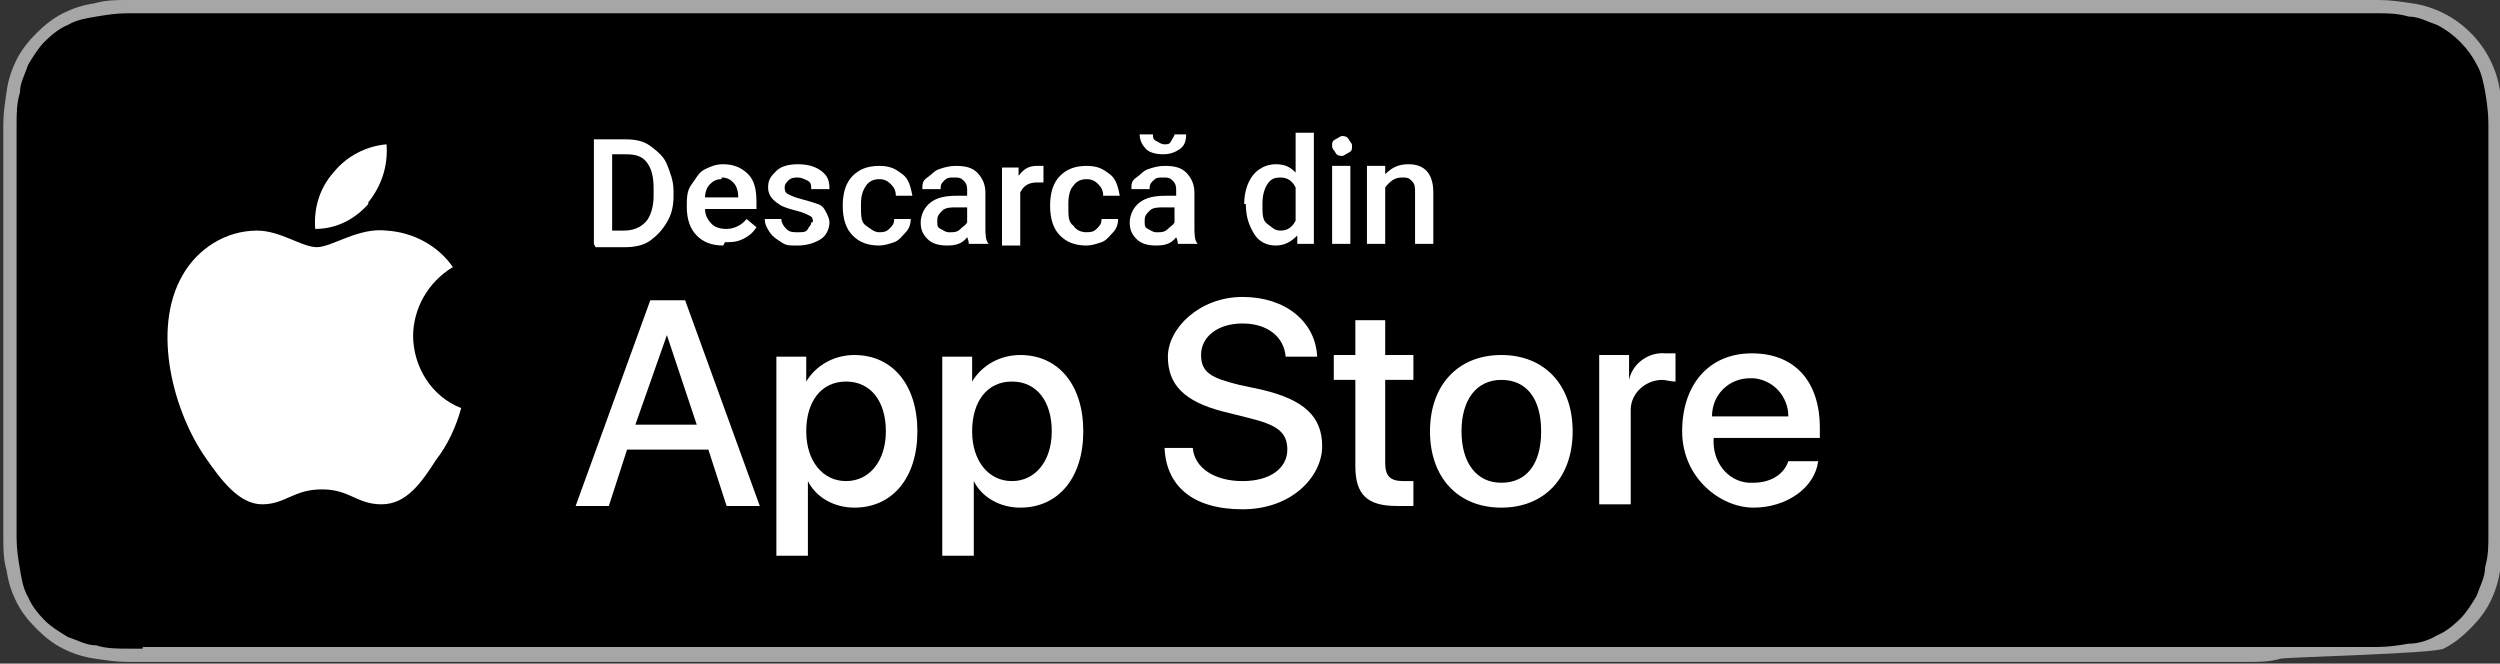
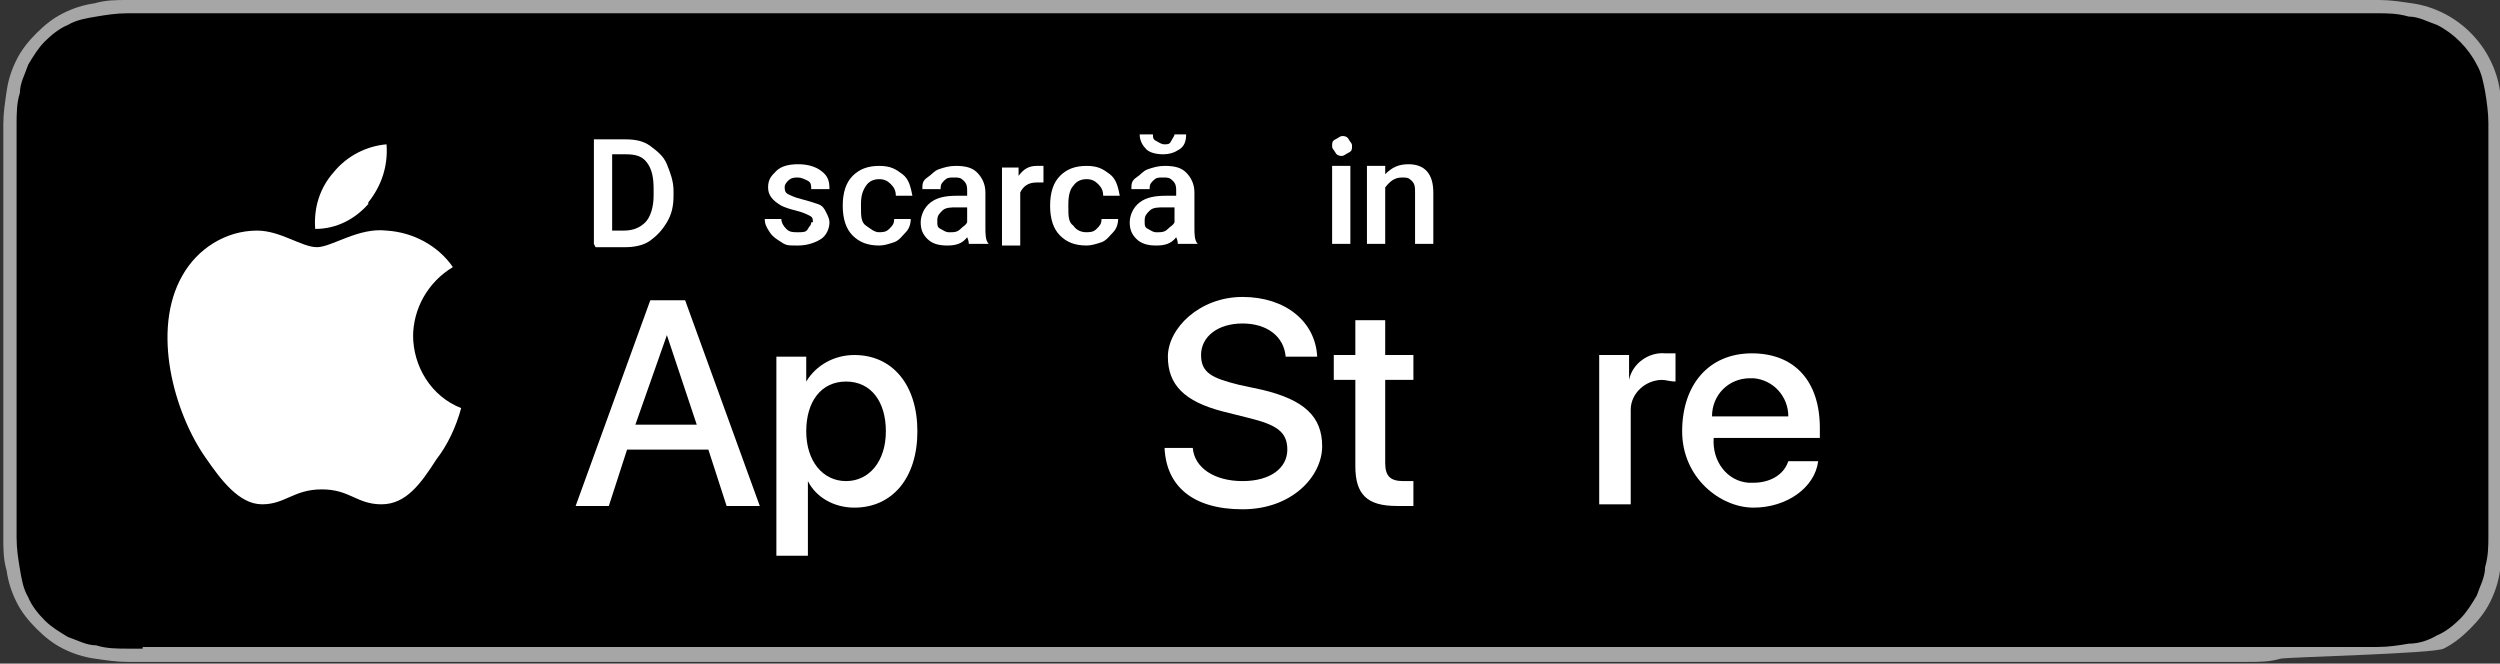
<svg xmlns="http://www.w3.org/2000/svg" version="1.1" viewBox="0 0 150.7 40">
  <rect x="0" y="0" width="150.7" height="40" fill="#333333" stroke="none" />
  <defs>
    <style>
      .cls-1 {
        fill: #fff;
      }

      .cls-2 {
        fill: #a6a6a6;
      }
    </style>
  </defs>
  <g>
    <g id="livetype">
      <g>
        <g>
          <path class="cls-2" d="M141.4,0H9.7c-.4,0-.7,0-1.1,0-.3,0-.6,0-.9,0-.7,0-1.3,0-2,.2-.7.1-1.3.3-1.9.6-.6.3-1.1.7-1.6,1.2-.5.5-.9,1-1.2,1.6-.3.6-.5,1.2-.6,1.9-.1.7-.2,1.3-.2,2,0,.3,0,.6,0,.9v23.1c0,.3,0,.6,0,.9,0,.7,0,1.3.2,2,.1.7.3,1.3.6,1.9.3.6.7,1.1,1.2,1.6.5.5,1,.9,1.6,1.2.6.3,1.2.5,1.9.6.7.1,1.3.2,2,.2.3,0,.6,0,.9,0,.4,0,.7,0,1.1,0h123.8c.4,0,.7,0,1.1,0,.3,0,.6,0,.9,0,.7,0,1.3,0,2-.2.7-.1,9.2-.3,9.8-.6.6-.3,1.1-.7,1.6-1.2.5-.5.9-1,1.2-1.6.3-.6.5-1.2.6-1.9.1-.7.2-1.3.2-2,0-.3,0-.6,0-.9,0-.4,0-.7,0-1.1V9.5c0-.4,0-.7,0-1.1,0-.3,0-.6,0-.9,0-.7,0-1.3-.2-2-.1-.7-.3-1.3-.6-1.9-.6-1.2-1.6-2.2-2.8-2.8-.6-.3-1.2-.5-1.9-.6-.7-.1-1.3-.2-2-.2-.3,0-.6,0-.9,0-.4,0-.7,0-1.1,0h0Z" />
          <path d="M8.6,39.1c-.3,0-.6,0-.9,0-.6,0-1.3,0-1.9-.2-.6,0-1.1-.3-1.7-.5-.5-.3-1-.6-1.4-1-.4-.4-.8-.9-1-1.4-.3-.5-.4-1.1-.5-1.7-.1-.6-.2-1.2-.2-1.9,0-.2,0-.9,0-.9V8.4s0-.7,0-.9c0-.6,0-1.3.2-1.9,0-.6.3-1.1.5-1.7.3-.5.6-1,1-1.4.4-.4.9-.8,1.4-1,.5-.3,1.1-.4,1.7-.5.6-.1,1.2-.2,1.9-.2h.9s133.8,0,133.8,0h.9c.6,0,1.2,0,1.9.2.6,0,1.1.3,1.7.5,1,.5,1.9,1.4,2.4,2.4.3.5.4,1.1.5,1.6.1.6.2,1.3.2,1.9,0,.3,0,.6,0,.9,0,.4,0,.7,0,1.1v20.9c0,.4,0,.7,0,1.1,0,.3,0,.6,0,.9,0,.6,0,1.2-.2,1.9,0,.6-.3,1.1-.5,1.7-.3.5-.6,1-1,1.4-.4.4-.9.8-1.4,1-.5.3-1.1.5-1.7.5-.6.1-1.2.2-1.9.2-.3,0-.6,0-.9,0h-1.1s-132.7,0-132.7,0Z" />
        </g>
        <g id="_Group_">
          <g id="_Group_2">
            <g id="_Group_3">
              <path id="_Path_" class="cls-1" d="M24.9,20.3c0-1.7.9-3.3,2.4-4.2-.9-1.3-2.4-2.1-4-2.2-1.7-.2-3.3,1-4.2,1s-2.2-1-3.6-1c-1.9,0-3.6,1.1-4.5,2.7-1.9,3.3-.5,8.3,1.4,11,.9,1.3,2,2.8,3.4,2.8,1.4,0,1.9-.9,3.6-.9s2.1.9,3.6.9c1.5,0,2.4-1.3,3.3-2.7.7-.9,1.2-2,1.5-3.1-1.8-.7-2.9-2.5-2.9-4.4Z" />
              <path id="_Path_2" class="cls-1" d="M22.2,12.2c.8-1,1.2-2.2,1.1-3.5-1.2.1-2.4.7-3.2,1.7-.8.9-1.2,2.1-1.1,3.4,1.3,0,2.4-.6,3.2-1.5Z" />
            </g>
          </g>
        </g>
        <g>
          <path class="cls-1" d="M42.5,27.1h-4.7l-1.1,3.4h-2l4.5-12.4h2.1l4.5,12.4h-2l-1.1-3.4ZM38.2,25.6h3.8l-1.8-5.4h0l-1.9,5.4Z" />
          <path class="cls-1" d="M55.3,26c0,2.8-1.5,4.6-3.8,4.6-1.2,0-2.3-.6-2.8-1.6h0v4.5h-1.9v-12h1.8v1.5h0c.6-1,1.7-1.6,2.9-1.6,2.3,0,3.8,1.8,3.8,4.6ZM53.4,26c0-1.8-.9-3-2.4-3s-2.4,1.2-2.4,3,1,3,2.4,3c1.4,0,2.4-1.2,2.4-3h0Z" />
-           <path class="cls-1" d="M65.3,26c0,2.8-1.5,4.6-3.8,4.6-1.2,0-2.3-.6-2.8-1.6h0v4.5h-1.9v-12h1.8v1.5h0c.6-1,1.7-1.6,2.9-1.6,2.3,0,3.8,1.8,3.8,4.6ZM63.4,26c0-1.8-.9-3-2.4-3s-2.4,1.2-2.4,3,1,3,2.4,3c1.4,0,2.4-1.2,2.4-3h0Z" />
          <path class="cls-1" d="M71.9,27c.1,1.2,1.3,2,3,2s2.7-.8,2.7-1.9-.7-1.5-2.3-1.9l-1.6-.4c-2.3-.6-3.3-1.6-3.3-3.3s1.9-3.6,4.5-3.6,4.4,1.5,4.5,3.6h-1.9c-.1-1.2-1.1-2-2.6-2s-2.5.8-2.5,1.9.7,1.4,2.3,1.8l1.4.3c2.5.6,3.6,1.6,3.6,3.4s-1.8,3.8-4.8,3.8-4.6-1.4-4.7-3.7h1.9Z" />
          <path class="cls-1" d="M83.5,19.3v2.1h1.7v1.5h-1.7v5c0,.8.3,1.1,1.1,1.1.2,0,.4,0,.6,0v1.5c-.3,0-.7,0-1,0-1.8,0-2.5-.7-2.5-2.4v-5.2h-1.3v-1.5h1.3v-2.1h1.9Z" />
-           <path class="cls-1" d="M86.2,26c0-2.8,1.7-4.6,4.3-4.6s4.3,1.8,4.3,4.6-1.7,4.6-4.3,4.6c-2.6,0-4.3-1.8-4.3-4.6ZM92.9,26c0-2-.9-3.1-2.4-3.1s-2.4,1.2-2.4,3.1.9,3.1,2.4,3.1,2.4-1.1,2.4-3.1Z" />
          <path class="cls-1" d="M96.4,21.4h1.8v1.5h0c.2-1,1.2-1.7,2.2-1.6.2,0,.4,0,.6,0v1.7c-.3,0-.6-.1-.8-.1-1,0-1.9.8-1.9,1.8,0,0,0,.2,0,.3v5.4h-1.9v-9.1Z" />
          <path class="cls-1" d="M109.6,27.8c-.2,1.6-1.9,2.8-3.9,2.8s-4.3-1.8-4.3-4.6,1.6-4.7,4.2-4.7,4.1,1.7,4.1,4.5v.6h-6.4c-.1,1.4.8,2.6,2.1,2.7,0,0,.2,0,.3,0,.9,0,1.8-.4,2.1-1.3h1.8ZM103.3,25.1h4.5c0-1.2-.9-2.2-2.1-2.3,0,0-.1,0-.2,0-1.3,0-2.3,1-2.3,2.3,0,0,0,0,0,0Z" />
        </g>
      </g>
      <g>
        <path class="cls-1" d="M35.8,14.7v-6.3h1.9c.6,0,1.1.1,1.5.4s.8.6,1,1.1.4,1,.4,1.6v.3c0,.6-.1,1.1-.4,1.6s-.6.8-1,1.1-1,.4-1.5.4h-1.8ZM36.9,9.3v4.6h.7c.6,0,1-.2,1.3-.5s.5-.9.5-1.6v-.4c0-.7-.1-1.2-.4-1.6s-.7-.5-1.3-.5h-.8Z" />
-         <path class="cls-1" d="M43.6,14.8c-.7,0-1.2-.2-1.6-.6s-.6-1-.6-1.7h0c0-.6,0-1,.3-1.4s.4-.7.8-.9.7-.3,1.1-.3c.6,0,1.1.2,1.5.6s.5,1,.5,1.7v.4h-3.1c0,.4.2.7.4.9s.5.3.9.3.9-.2,1.2-.6l.6.5c-.2.3-.4.5-.8.7s-.7.2-1.1.2ZM43.5,10.8c-.3,0-.5.1-.7.3s-.3.5-.3.8h2c0-.4-.1-.7-.3-.9s-.4-.3-.7-.3Z" />
        <path class="cls-1" d="M49,13.4c0-.2,0-.3-.2-.4s-.4-.2-.8-.3-.7-.2-.9-.3c-.5-.3-.8-.6-.8-1.1s.2-.7.5-1,.8-.4,1.3-.4,1,.1,1.4.4.5.6.5,1.1h-1.1c0-.2,0-.4-.2-.5s-.4-.2-.6-.2-.4,0-.6.2-.2.3-.2.4,0,.3.2.4.4.2.8.3.7.2,1,.3.4.3.5.5.2.4.2.6c0,.4-.2.8-.5,1s-.8.4-1.4.4-.7,0-1-.2-.5-.3-.7-.6-.3-.5-.3-.8h1c0,.2.1.4.3.6s.4.2.7.2.5,0,.6-.2.2-.2.2-.4Z" />
        <path class="cls-1" d="M52.9,14c.3,0,.5,0,.7-.2s.3-.3.3-.6h1c0,.3-.1.6-.3.8s-.4.5-.7.6-.6.2-.9.2c-.7,0-1.2-.2-1.6-.6s-.6-1-.6-1.8h0c0-.8.2-1.4.6-1.8s.9-.6,1.6-.6,1,.2,1.4.5.5.8.6,1.3h-1c0-.3-.1-.5-.3-.7s-.4-.3-.7-.3-.6.1-.8.4-.3.6-.3,1.1v.2c0,.5,0,.9.3,1.1s.5.4.8.4Z" />
        <path class="cls-1" d="M58.4,14.7c0,0,0-.2-.1-.4-.3.4-.7.5-1.2.5s-.9-.1-1.2-.4-.4-.6-.4-1,.2-.9.6-1.2.9-.4,1.6-.4h.6v-.3c0-.2,0-.4-.2-.6s-.3-.2-.6-.2-.4,0-.6.2-.2.3-.2.5h-1.1c0-.3,0-.5.3-.7s.4-.4.7-.5.6-.2,1-.2c.6,0,1,.1,1.3.4s.5.7.5,1.2v2.1c0,.4,0,.8.2,1h0c0,0-1.1,0-1.1,0ZM57.3,14c.2,0,.4,0,.6-.2s.3-.2.4-.4v-.9h-.6c-.4,0-.7,0-.9.2s-.3.3-.3.6,0,.4.2.5.3.2.5.2Z" />
        <path class="cls-1" d="M62.9,11c-.1,0-.3,0-.4,0-.5,0-.8.2-1,.6v3.2h-1.1v-4.7h1v.5c.3-.4.6-.6,1.1-.6s.3,0,.4,0v1Z" />
        <path class="cls-1" d="M65.4,14c.3,0,.5,0,.7-.2s.3-.3.3-.6h1c0,.3-.1.6-.3.8s-.4.5-.7.6-.6.2-.9.2c-.7,0-1.2-.2-1.6-.6s-.6-1-.6-1.8h0c0-.8.2-1.4.6-1.8s.9-.6,1.6-.6,1,.2,1.4.5.5.8.6,1.3h-1c0-.3-.1-.5-.3-.7s-.4-.3-.7-.3-.6.1-.8.4c-.2.2-.3.6-.3,1.1v.2c0,.5,0,.9.3,1.1.2.3.5.4.8.4Z" />
        <path class="cls-1" d="M71,14.7c0,0,0-.2-.1-.4-.3.4-.7.5-1.2.5s-.9-.1-1.2-.4-.4-.6-.4-1,.2-.9.6-1.2.9-.4,1.6-.4h.6v-.3c0-.2,0-.4-.2-.6s-.3-.2-.6-.2-.4,0-.6.2-.2.3-.2.5h-1.1c0-.3,0-.5.3-.7s.4-.4.7-.5.6-.2,1-.2c.6,0,1,.1,1.3.4s.5.7.5,1.2v2.1c0,.4,0,.8.2,1h0c0,0-1.1,0-1.1,0ZM71.5,8.1c0,.4-.1.7-.4.9s-.6.3-1,.3-.8-.1-1-.3-.4-.5-.4-.9h.8c0,.2,0,.3.2.4s.3.2.5.2.3,0,.4-.2.2-.3.2-.4h.8ZM69.8,14c.2,0,.4,0,.6-.2s.3-.2.4-.4v-.9h-.6c-.4,0-.7,0-.9.2s-.3.3-.3.6,0,.4.2.5.3.2.5.2Z" />
-         <path class="cls-1" d="M75,12.3c0-.7.2-1.3.5-1.7s.8-.7,1.4-.7.9.2,1.2.5v-2.4h1.1v6.7h-1v-.5c-.4.4-.8.6-1.3.6s-1-.2-1.3-.7-.5-1-.5-1.8ZM76.1,12.4c0,.5,0,.9.3,1.1s.4.4.8.4.7-.2.9-.6v-2c-.2-.4-.5-.6-.9-.6s-.6.1-.8.4-.3.7-.3,1.2Z" />
        <path class="cls-1" d="M80.3,8.8c0-.2,0-.3.2-.4s.3-.2.4-.2.3,0,.4.2.2.2.2.4,0,.3-.2.4-.3.2-.4.2-.3,0-.4-.2-.2-.2-.2-.4ZM81.4,14.7h-1.1v-4.7h1.1v4.7Z" />
        <path class="cls-1" d="M83.5,10v.5c.4-.4.8-.6,1.4-.6,1,0,1.5.6,1.5,1.7v3.1h-1.1v-3.1c0-.3,0-.5-.2-.7s-.3-.2-.6-.2c-.4,0-.7.2-1,.6v3.4h-1.1v-4.7h1Z" />
      </g>
    </g>
  </g>
</svg>